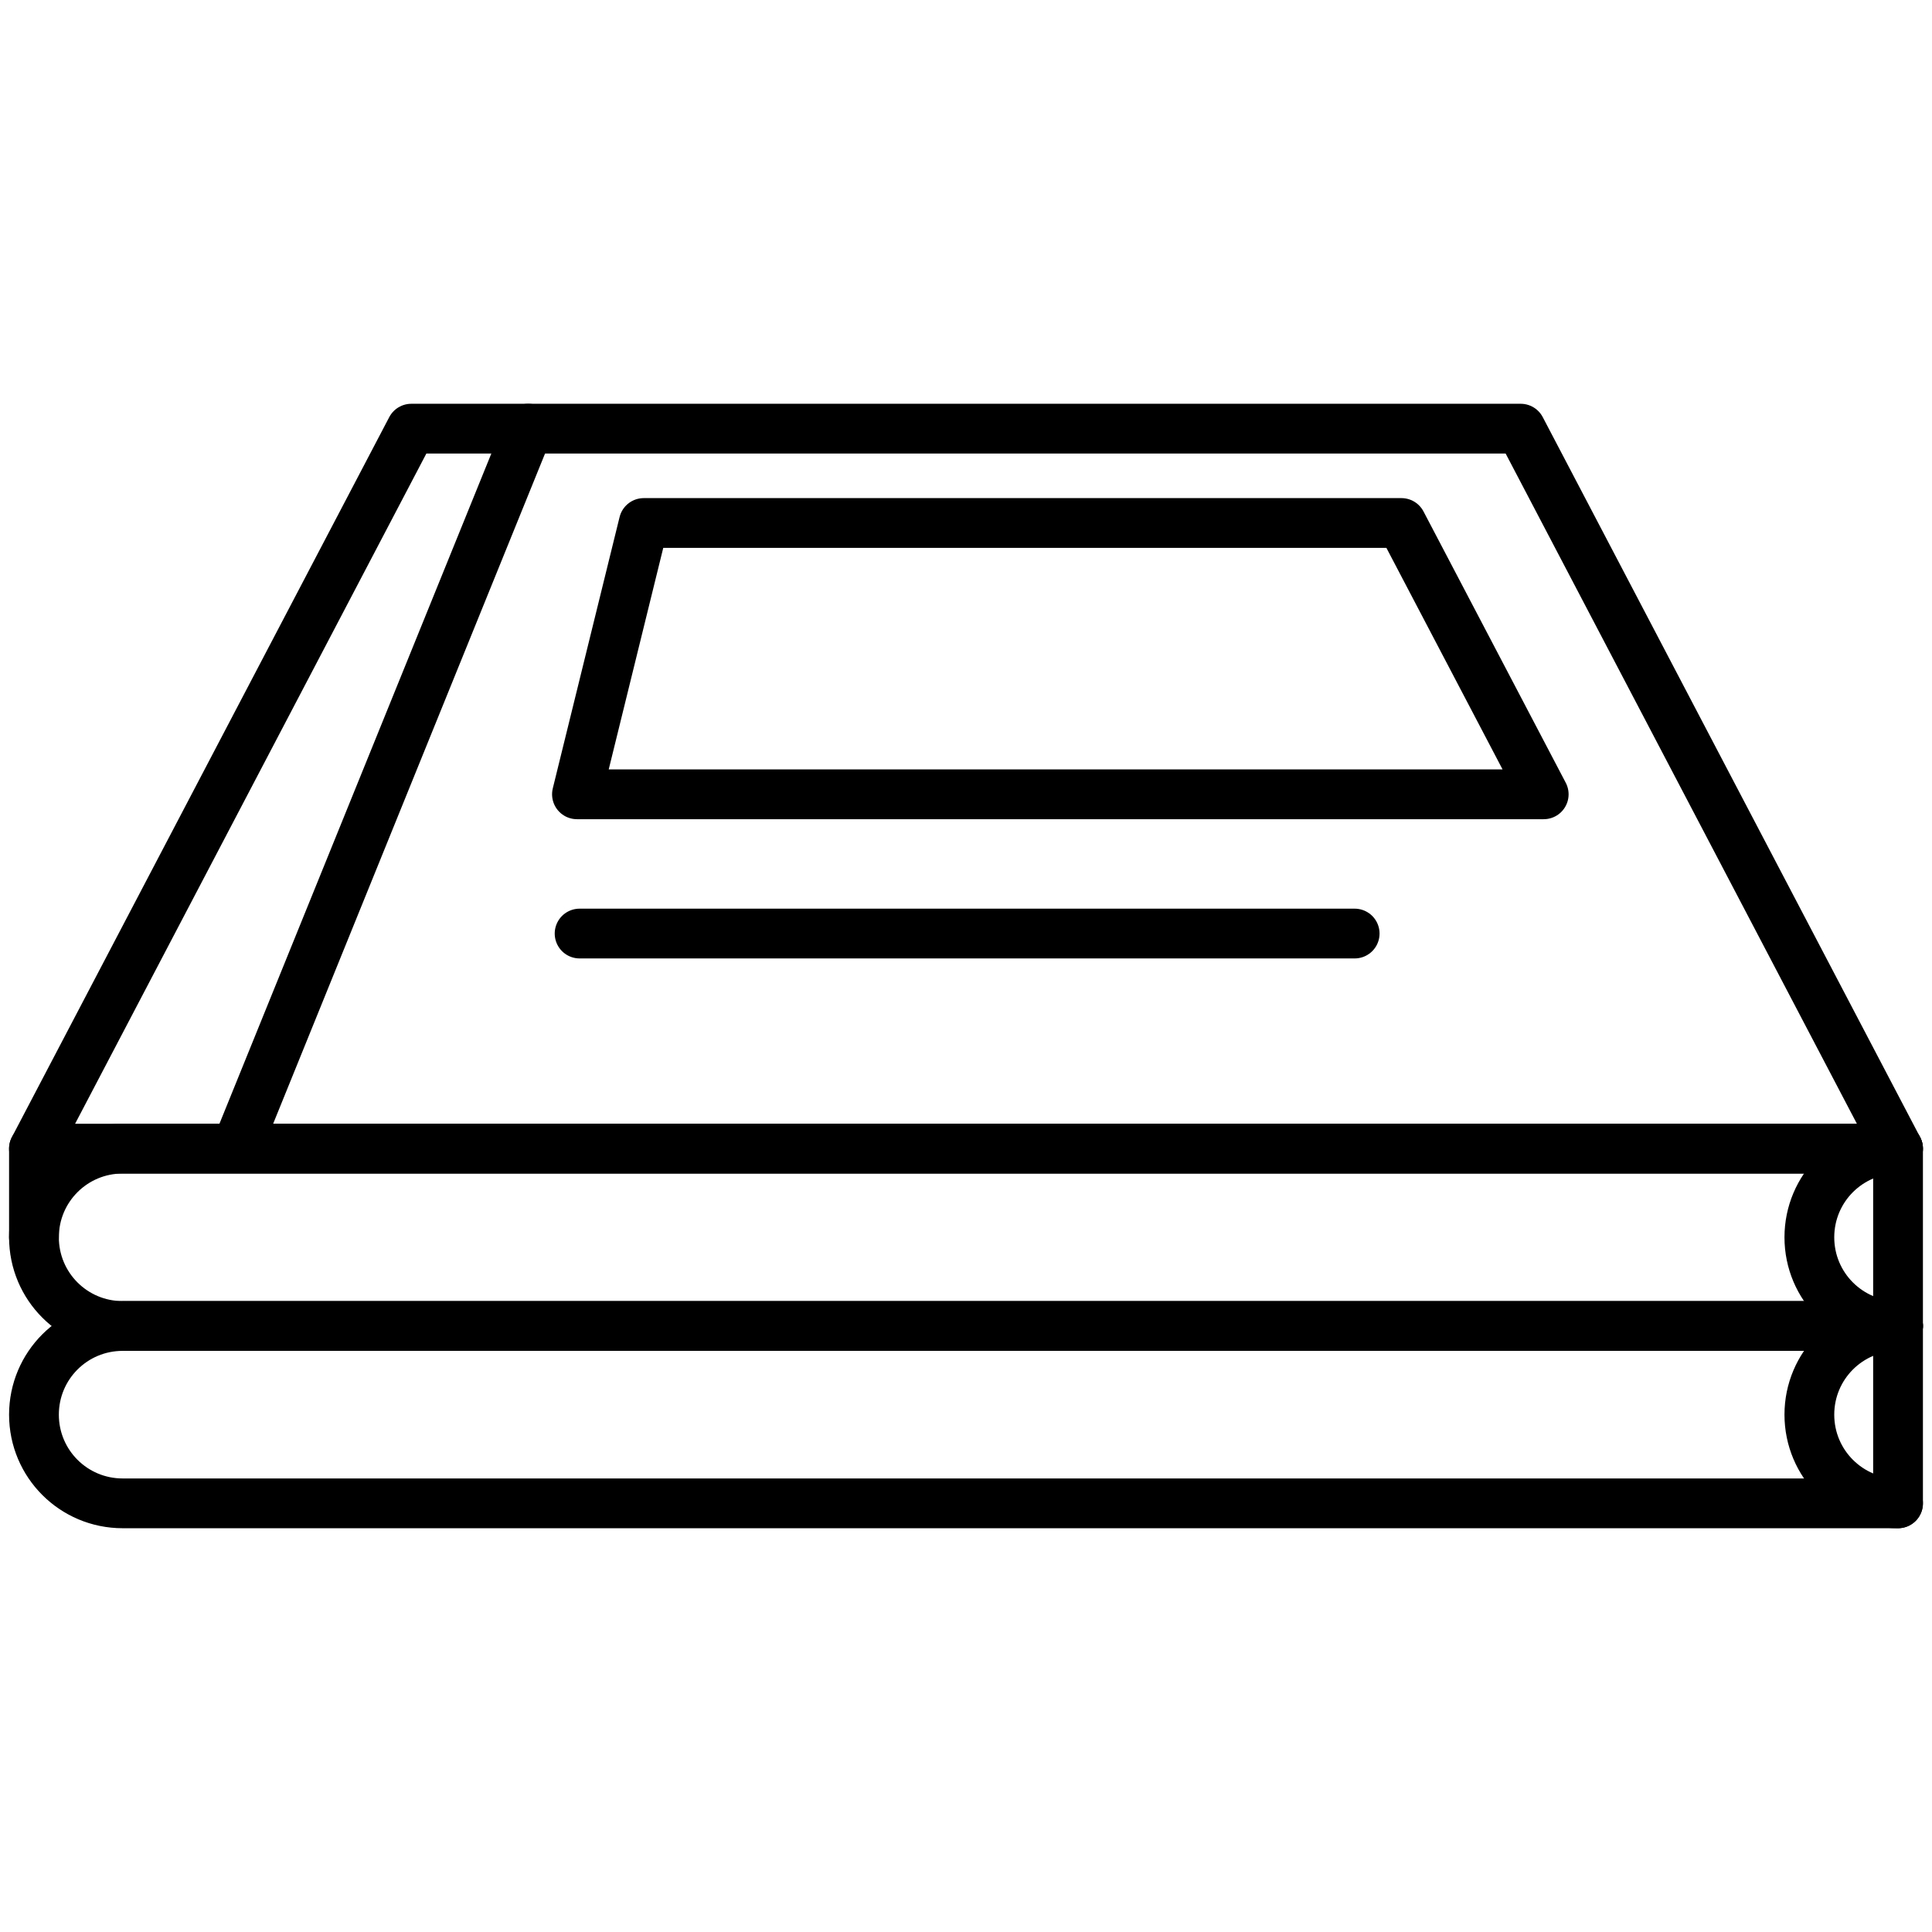
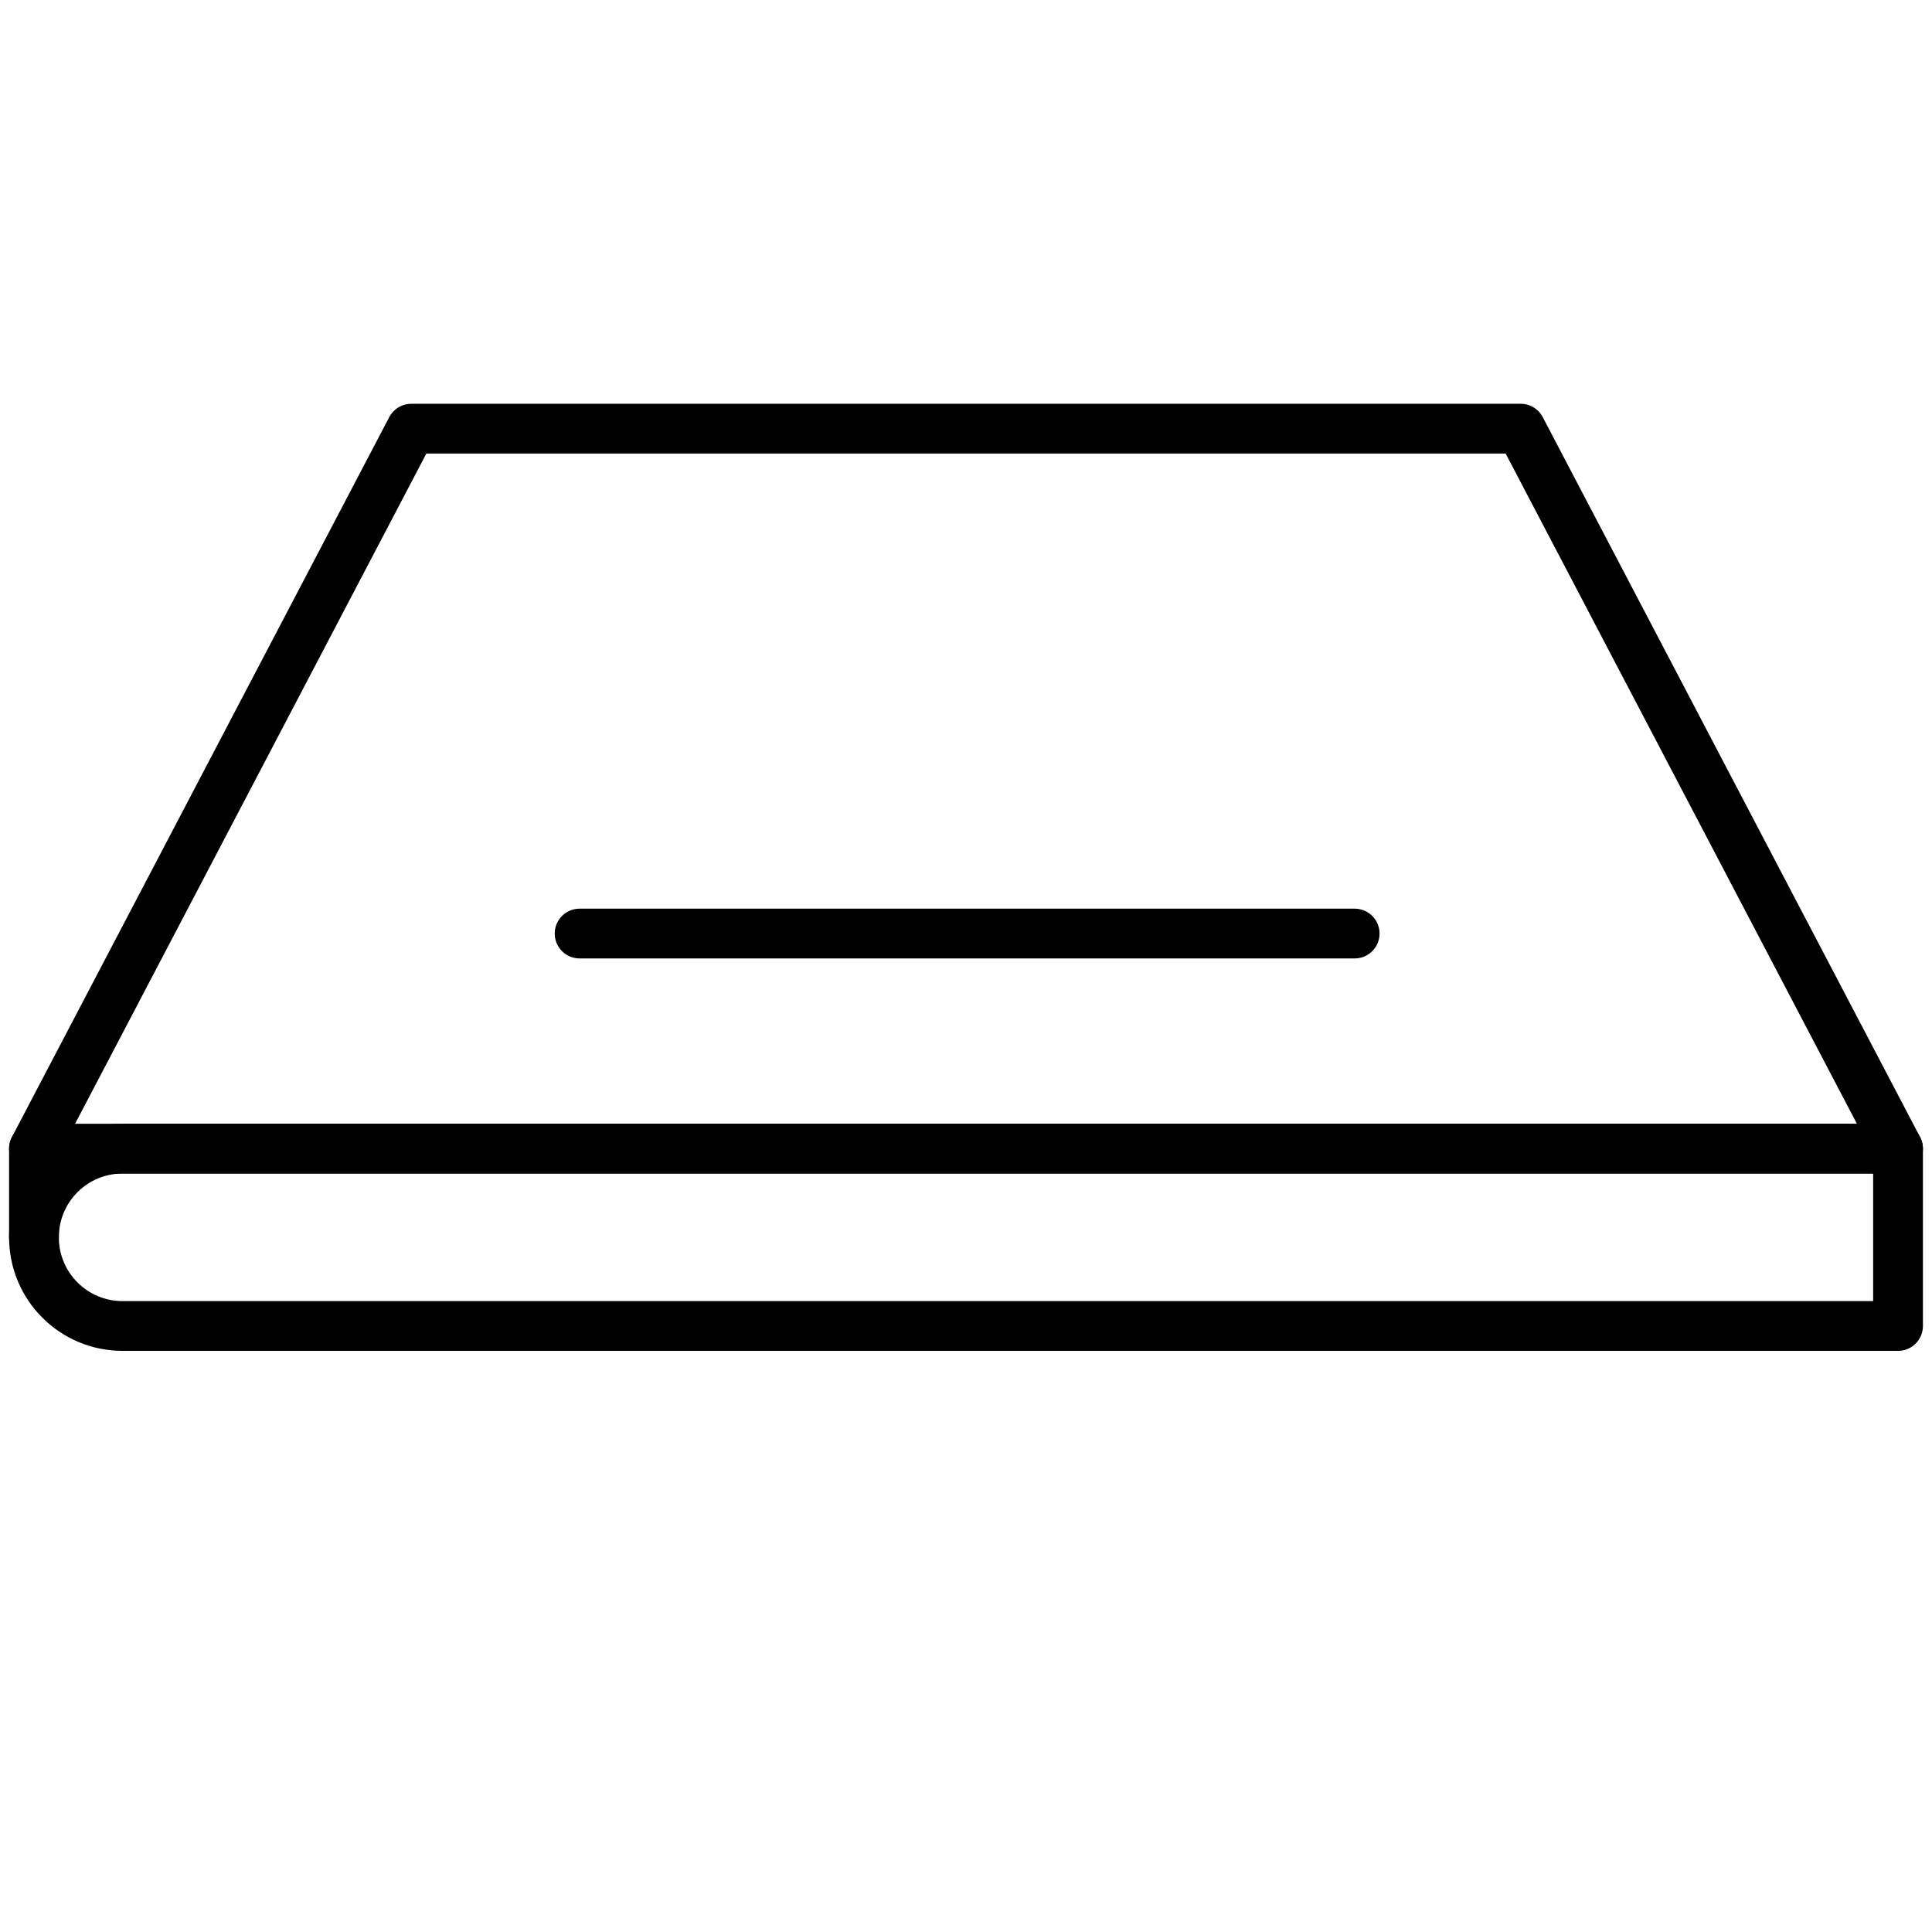
<svg xmlns="http://www.w3.org/2000/svg" version="1.1" id="Слой_1" x="0px" y="0px" viewBox="0 0 512 512" style="enable-background:new 0 0 512 512;" xml:space="preserve">
  <style type="text/css">
	.st0{fill:none;stroke:#000000;stroke-width:13.19;stroke-linecap:round;stroke-linejoin:round;stroke-miterlimit:10;}
</style>
  <g>
    <path class="st0" d="M503,351.4H32.5c-13,0-23.5-10.5-23.5-23.5v0c0-13,10.5-23.5,23.5-23.5H503V351.4z" />
    <polygon class="st0" points="503,304.4 9,304.4 109,113.6 403,113.6  " />
-     <path class="st0" d="M503,398.4H32.5c-13,0-23.5-10.5-23.5-23.5v0c0-13,10.5-23.5,23.5-23.5H503V398.4z" />
    <g>
-       <path class="st0" d="M503,351.4c-13,0-23.5-10.5-23.5-23.5v0c0-13,10.5-23.5,23.5-23.5" />
-       <path class="st0" d="M503,398.4c-13,0-23.5-10.5-23.5-23.5v0c0-13,10.5-23.5,23.5-23.5" />
-     </g>
-     <polygon class="st0" points="409.1,210.5 152.9,210.5 170.6,138.6 371.4,138.6  " />
+       </g>
    <line class="st0" x1="153.6" y1="247.4" x2="359" y2="247.4" />
    <line class="st0" x1="9" y1="304.4" x2="9" y2="327.9" />
-     <line class="st0" x1="140" y1="113.6" x2="63" y2="303.4" />
  </g>
</svg>